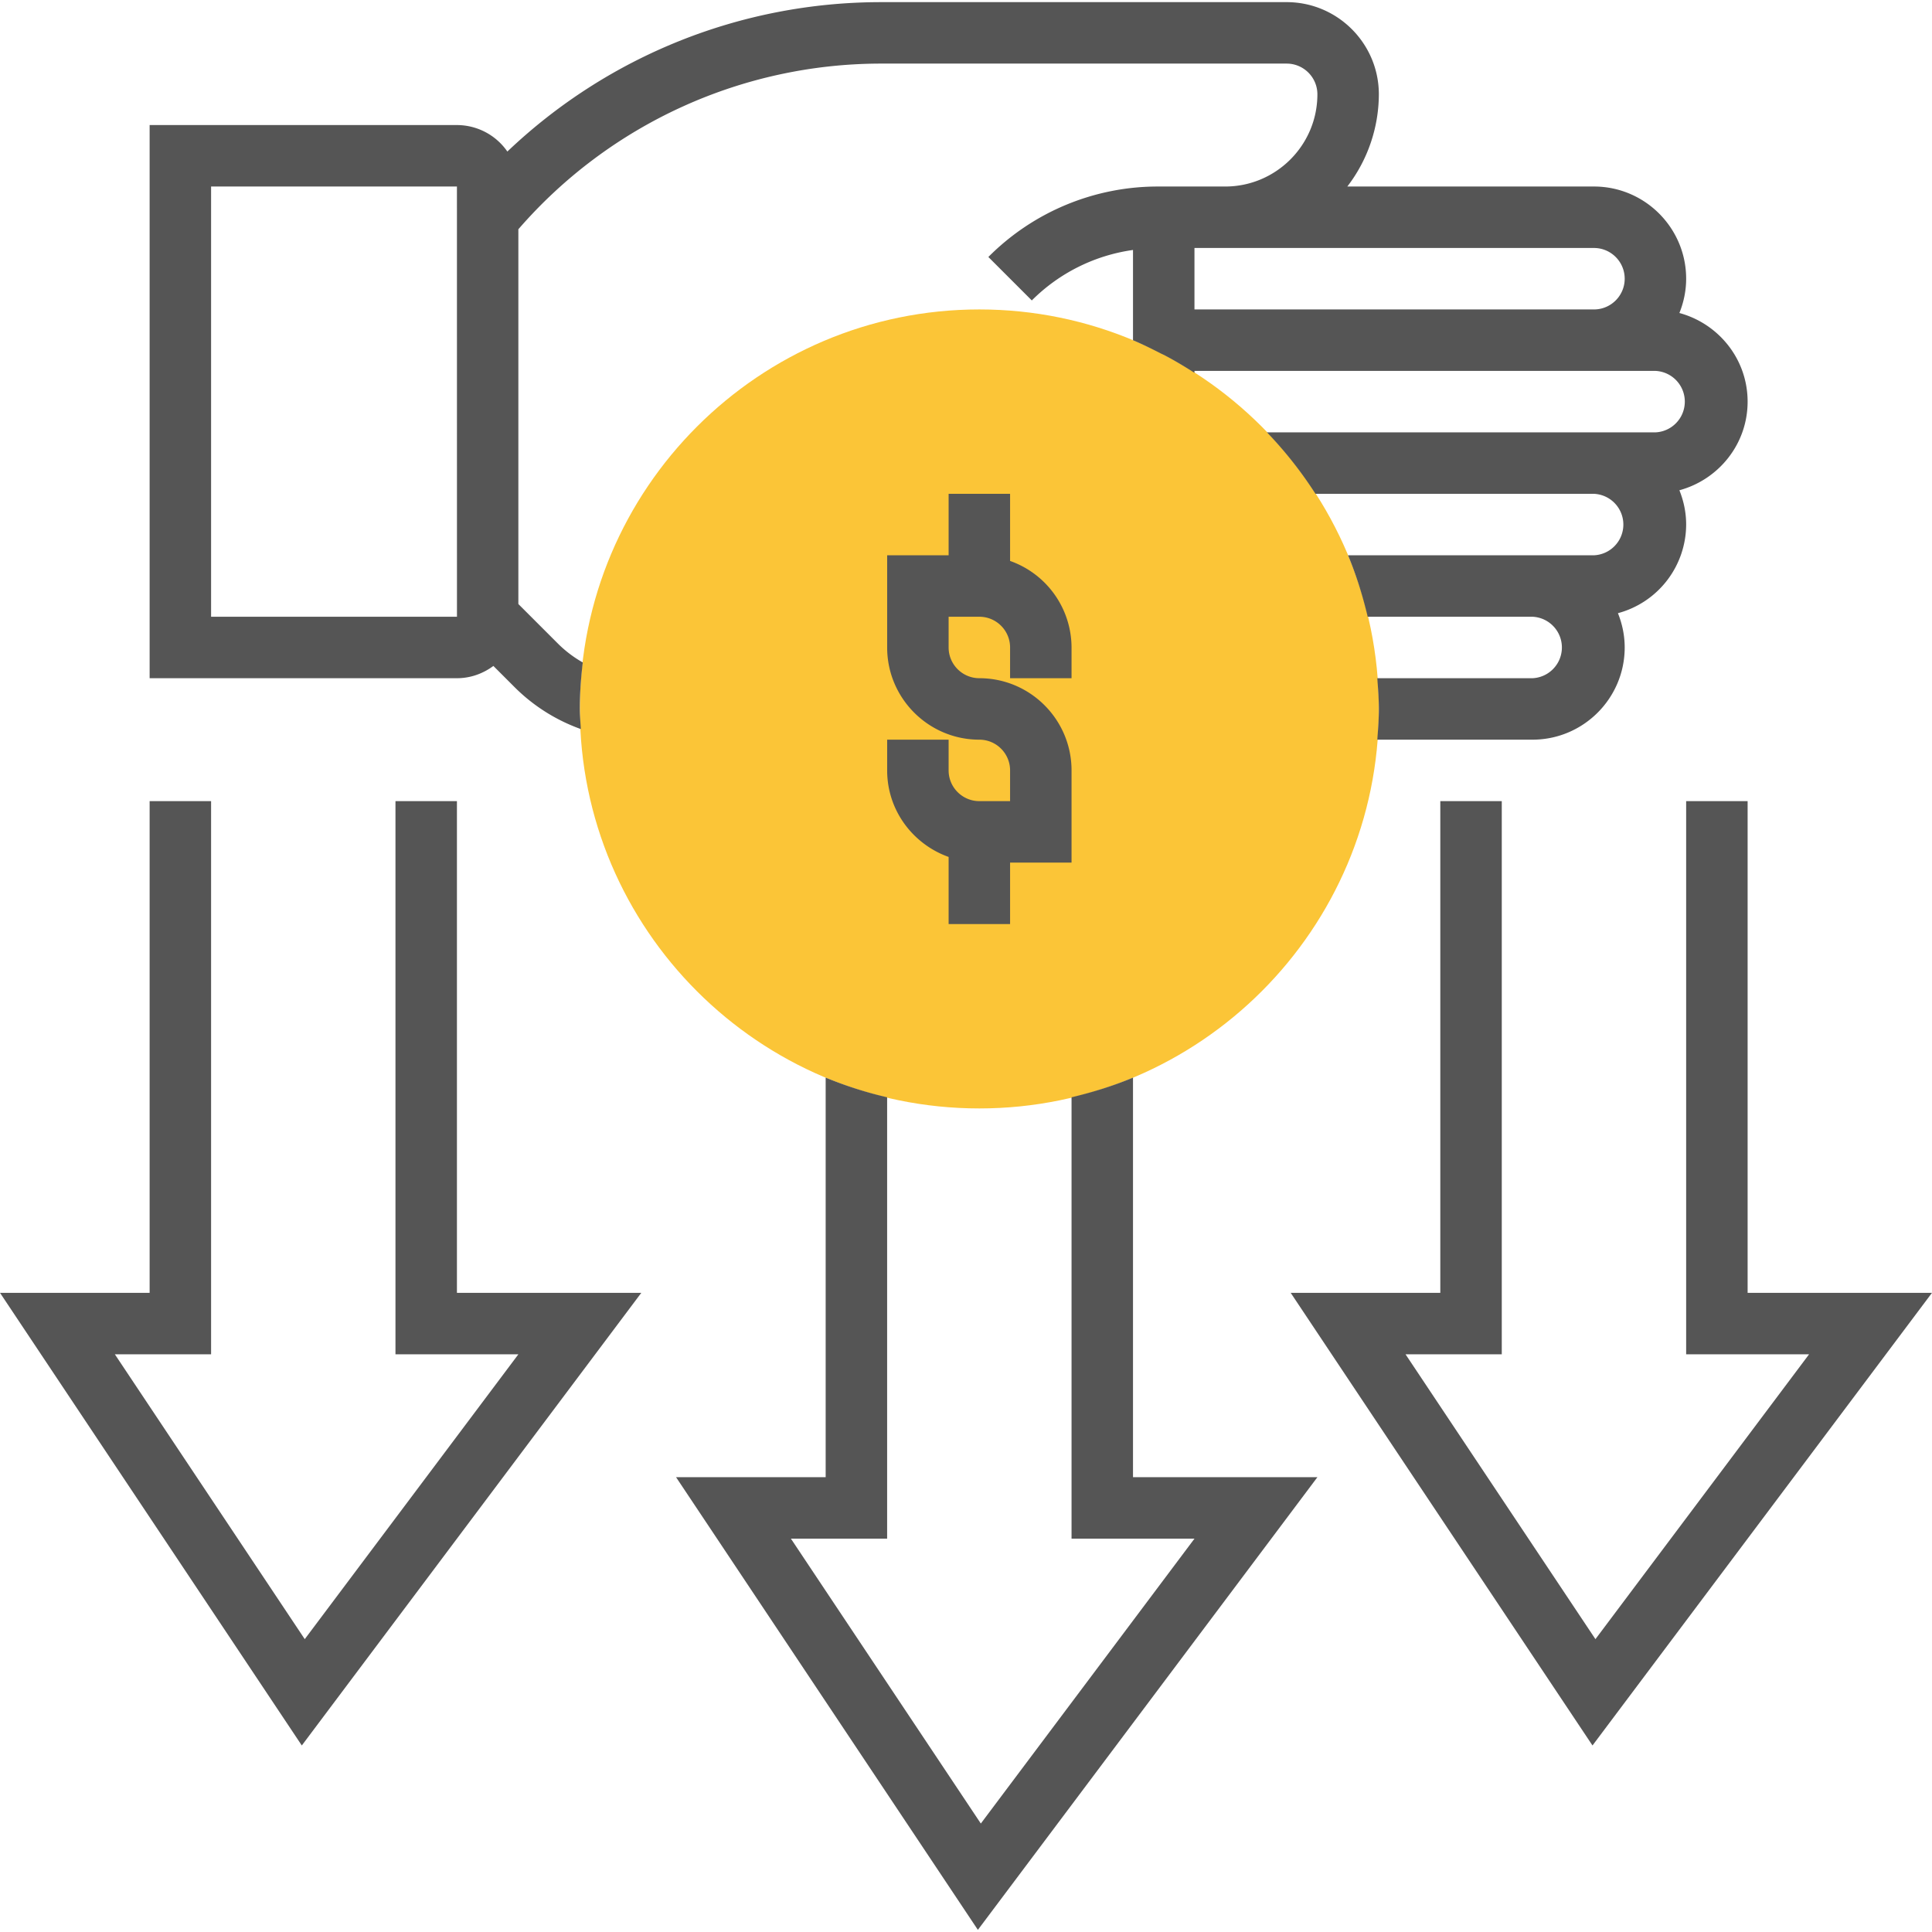
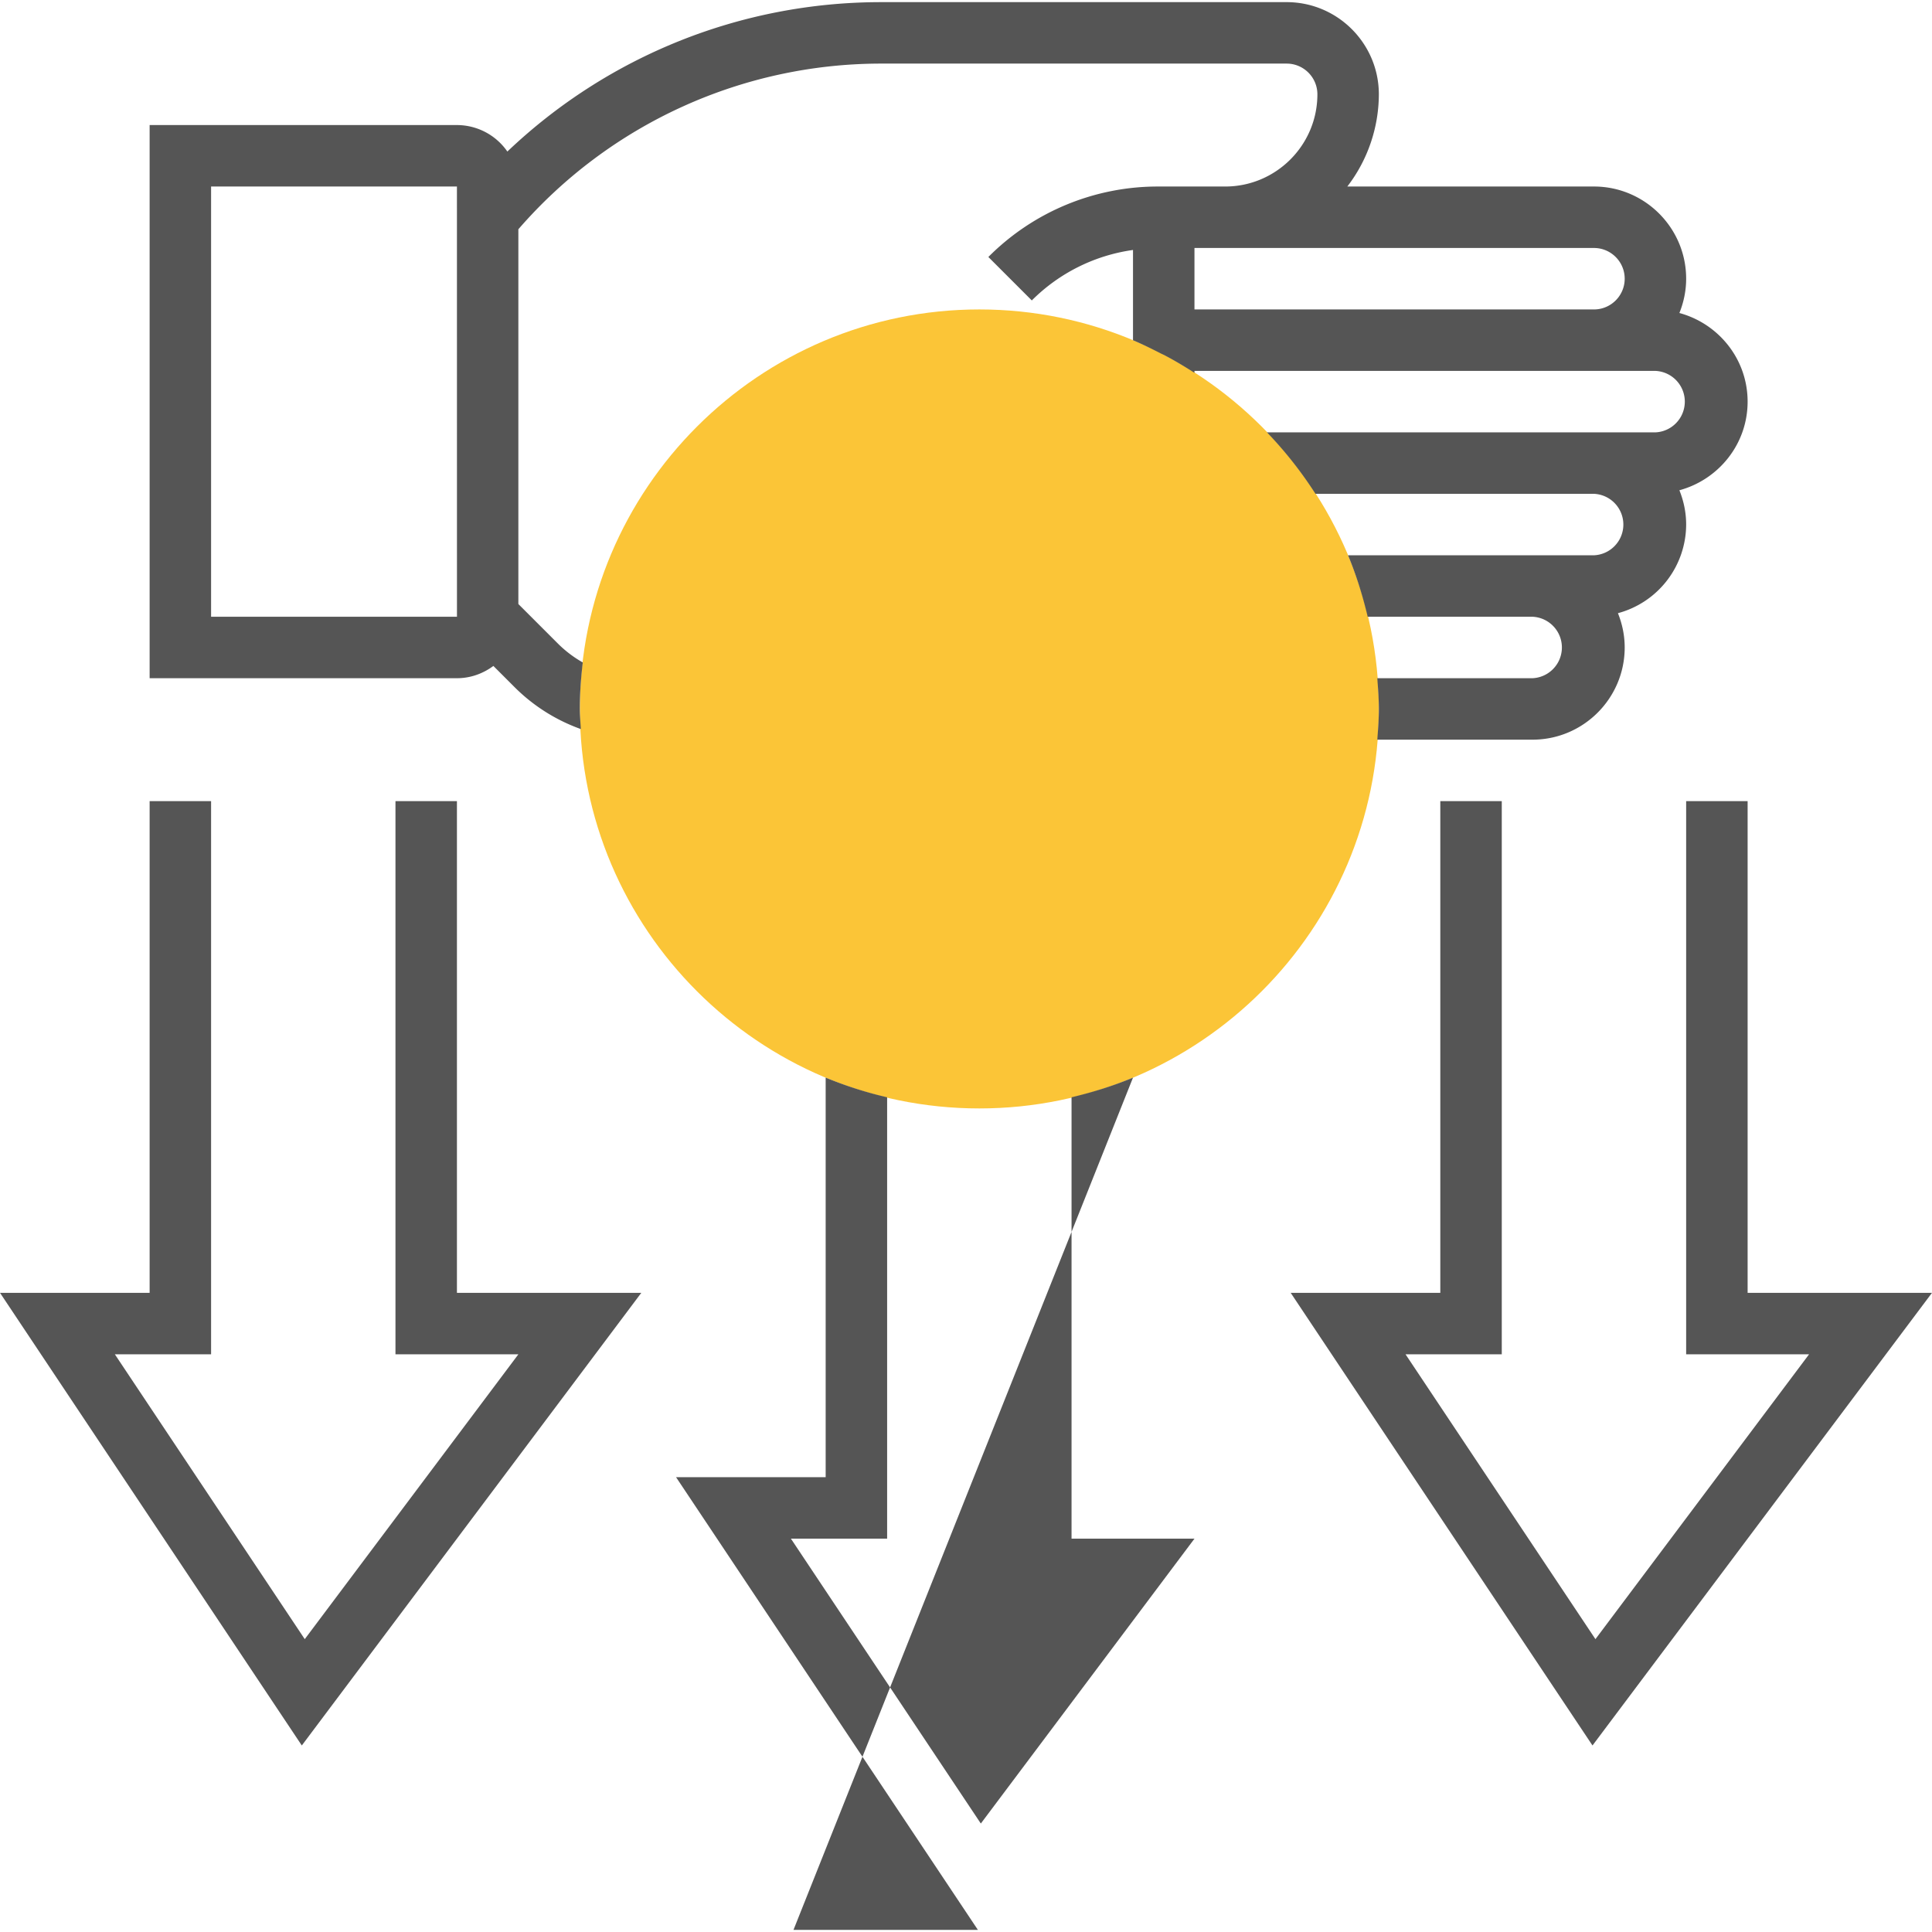
<svg xmlns="http://www.w3.org/2000/svg" version="1.1" width="512" height="512" x="0" y="0" viewBox="0 0 62.869 62.73" style="enable-background:new 0 0 512 512" xml:space="preserve" class="">
  <g>
    <path fill="#fbc537" d="M31.869 36c-7.168 0-13-5.832-13-13s5.832-13 13-13 13 5.832 13 13-5.832 13-13 13z" opacity="1" data-original="#f0bc5e" class="" />
-     <path d="M36.869 34.997c-.641.268-1.312.476-2 .64V50h4l-6.952 9.27-6.18-9.27h3.131V35.637a12.772 12.772 0 0 1-2-.64V48H22l9.821 14.73L42.869 48h-6zM56.869 42V26h-2v18h4l-6.952 9.27-6.18-9.27h3.132V26h-2v16H42l9.821 14.73L62.869 42zM14.869 26h-2v18h4l-6.952 9.27L3.737 44h3.132V26h-2v16H0l9.821 14.73L20.869 42h-6zM16.055 21.601l.692.692a5.823 5.823 0 0 0 2.154 1.362c-.011-.218-.033-.434-.033-.655 0-.513.038-1.016.096-1.513a3.783 3.783 0 0 1-.803-.608l-1.293-1.293V7.391A15.625 15.625 0 0 1 28.679 2h13.19c.551 0 1 .448 1 1 0 1.654-1.346 3-3 3H37.698a7.777 7.777 0 0 0-5.536 2.293l1.414 1.414a5.785 5.785 0 0 1 3.293-1.642v2.938c.31.13.61.279.908.431.041.021.085.039.126.061.332.175.652.366.966.568V12h15a1.001 1.001 0 0 1 0 2H41.228a13.052 13.052 0 0 1 1.578 2H51.869a1.001 1.001 0 0 1 0 2h-8.003c.268.641.476 1.312.64 2H49.869a1.001 1.001 0 0 1 0 2h-5.051c.025.331.051.662.051 1s-.025.669-.051 1h5.051c1.654 0 3-1.346 3-3 0-.395-.081-.77-.22-1.116A2.995 2.995 0 0 0 54.869 17c0-.395-.081-.77-.22-1.116 1.275-.346 2.22-1.501 2.22-2.884s-.945-2.539-2.22-2.884c.139-.346.22-.721.22-1.116 0-1.654-1.346-3-3-3h-8.026a4.948 4.948 0 0 0 1.026-3c0-1.654-1.346-3-3-3h-13.19c-4.57 0-8.902 1.753-12.169 4.862A1.998 1.998 0 0 0 14.869 4h-10v18h10c.446 0 .853-.152 1.186-.399zM52.869 9c0 .552-.449 1-1 1h-13V8h13c.551 0 1 .448 1 1zm-46-3h8l.001 14H6.869z" fill="#555555" opacity="1" data-original="#000000" class="" />
-     <path d="M34.869 22v-1a2.996 2.996 0 0 0-2-2.816V16h-2v2h-2v3c0 1.654 1.346 3 3 3 .551 0 1 .448 1 1v1h-1c-.551 0-1-.448-1-1v-1h-2v1c0 1.302.839 2.402 2 2.816V30h2v-2h2v-3c0-1.654-1.346-3-3-3-.551 0-1-.448-1-1v-1h1c.551 0 1 .448 1 1v1z" fill="#555555" opacity="1" data-original="#000000" class="" />
+     <path d="M36.869 34.997c-.641.268-1.312.476-2 .64V50h4l-6.952 9.27-6.18-9.27h3.131V35.637a12.772 12.772 0 0 1-2-.64V48H22l9.821 14.73h-6zM56.869 42V26h-2v18h4l-6.952 9.27-6.18-9.27h3.132V26h-2v16H42l9.821 14.73L62.869 42zM14.869 26h-2v18h4l-6.952 9.27L3.737 44h3.132V26h-2v16H0l9.821 14.73L20.869 42h-6zM16.055 21.601l.692.692a5.823 5.823 0 0 0 2.154 1.362c-.011-.218-.033-.434-.033-.655 0-.513.038-1.016.096-1.513a3.783 3.783 0 0 1-.803-.608l-1.293-1.293V7.391A15.625 15.625 0 0 1 28.679 2h13.19c.551 0 1 .448 1 1 0 1.654-1.346 3-3 3H37.698a7.777 7.777 0 0 0-5.536 2.293l1.414 1.414a5.785 5.785 0 0 1 3.293-1.642v2.938c.31.13.61.279.908.431.041.021.085.039.126.061.332.175.652.366.966.568V12h15a1.001 1.001 0 0 1 0 2H41.228a13.052 13.052 0 0 1 1.578 2H51.869a1.001 1.001 0 0 1 0 2h-8.003c.268.641.476 1.312.64 2H49.869a1.001 1.001 0 0 1 0 2h-5.051c.025.331.051.662.051 1s-.025.669-.051 1h5.051c1.654 0 3-1.346 3-3 0-.395-.081-.77-.22-1.116A2.995 2.995 0 0 0 54.869 17c0-.395-.081-.77-.22-1.116 1.275-.346 2.22-1.501 2.22-2.884s-.945-2.539-2.22-2.884c.139-.346.22-.721.22-1.116 0-1.654-1.346-3-3-3h-8.026a4.948 4.948 0 0 0 1.026-3c0-1.654-1.346-3-3-3h-13.19c-4.57 0-8.902 1.753-12.169 4.862A1.998 1.998 0 0 0 14.869 4h-10v18h10c.446 0 .853-.152 1.186-.399zM52.869 9c0 .552-.449 1-1 1h-13V8h13c.551 0 1 .448 1 1zm-46-3h8l.001 14H6.869z" fill="#555555" opacity="1" data-original="#000000" class="" />
  </g>
</svg>